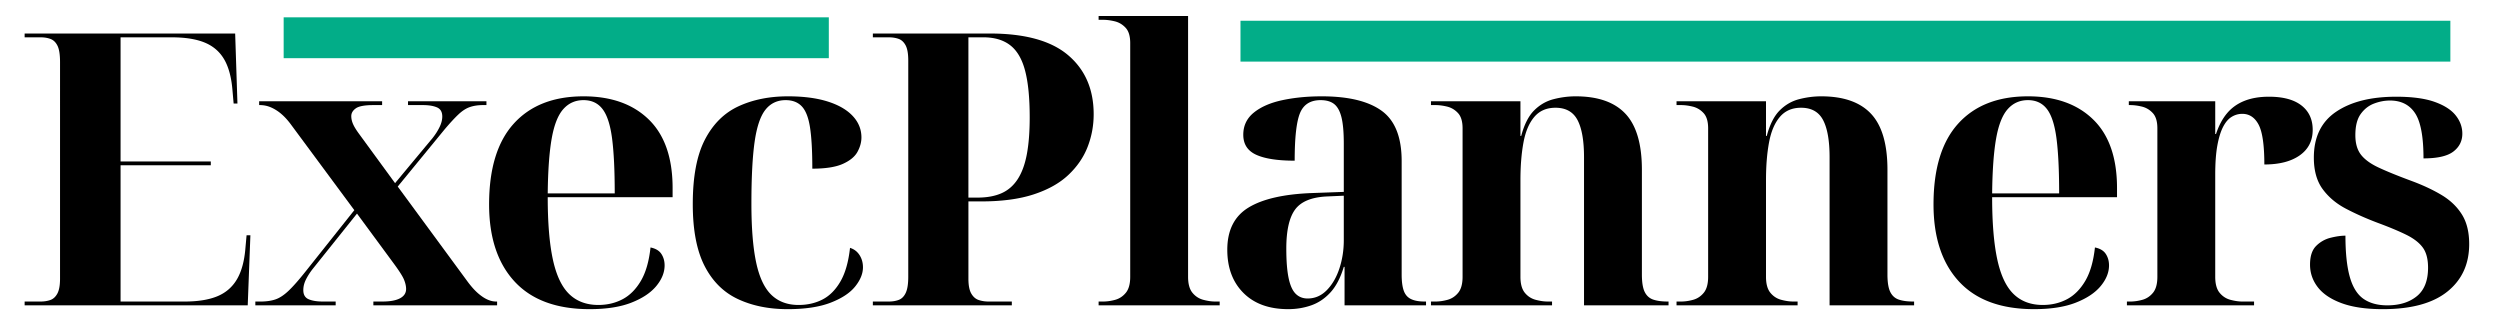
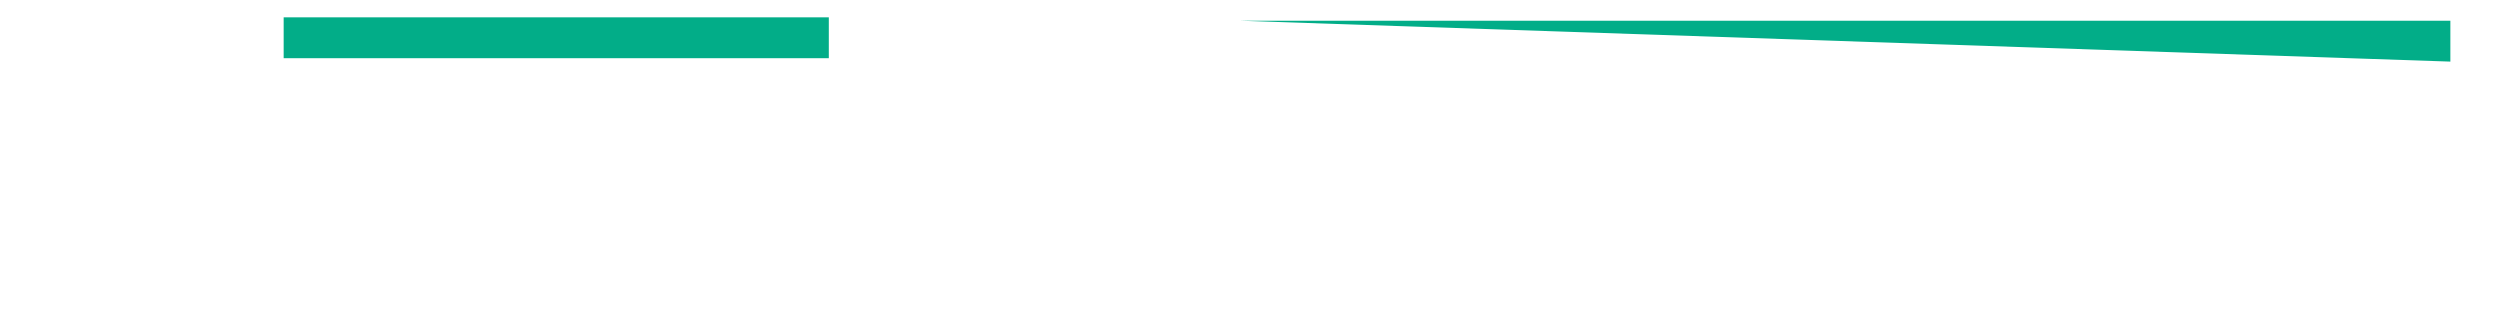
<svg xmlns="http://www.w3.org/2000/svg" xml:space="preserve" style="fill-rule:evenodd;clip-rule:evenodd;stroke-linejoin:round;stroke-miterlimit:2" viewBox="0 0 394 52">
-   <path d="M3.882 48.122v-.6h2.52c.56 0 1.07-.08 1.53-.24.46-.16.83-.5 1.11-1.02.28-.52.42-1.3.42-2.34V9.782c0-1.16-.13-2.01-.39-2.55s-.62-.9-1.08-1.08c-.46-.18-.99-.27-1.59-.27h-2.52v-.6h33.18l.36 11.04h-.6l-.18-2.04c-.16-2.04-.59-3.67-1.29-4.89-.7-1.22-1.72-2.11-3.06-2.67s-3.09-.84-5.25-.84h-8.04v19.56h14.22v.6h-14.22v21.48h10.08c2.12 0 3.85-.28 5.19-.84 1.34-.56 2.37-1.46 3.09-2.7.72-1.24 1.16-2.88 1.32-4.92l.18-1.98h.6l-.42 11.04H3.882Zm36.36 0v-.6h.84c.88 0 1.65-.11 2.31-.33.66-.22 1.35-.67 2.07-1.35.72-.68 1.62-1.7 2.7-3.06l7.68-9.66-9.9-13.38c-.52-.72-1.05-1.31-1.59-1.77a6.52 6.52 0 0 0-1.65-1.05c-.56-.24-1.14-.36-1.74-.36h-.12v-.6h19.38v.6h-1.38c-1.36 0-2.28.17-2.76.51-.48.34-.72.75-.72 1.23 0 .4.09.81.27 1.23.18.42.49.93.93 1.53l5.7 7.8 5.94-7.14c.44-.56.8-1.13 1.08-1.71.28-.58.42-1.13.42-1.65 0-.72-.28-1.2-.84-1.44-.56-.24-1.3-.36-2.22-.36h-2.34v-.6h12.36v.6h-.54c-.76 0-1.44.1-2.04.3-.6.2-1.2.58-1.8 1.14-.6.56-1.34 1.36-2.22 2.4l-7.38 9 10.98 14.94c.56.76 1.1 1.37 1.62 1.83.52.46 1.02.8 1.5 1.02.48.22.94.33 1.38.33h.18v.6h-19.5v-.6h1.44c1.2 0 2.12-.17 2.76-.51.64-.34.96-.83.96-1.47 0-.44-.11-.93-.33-1.47-.22-.54-.79-1.43-1.71-2.67l-5.7-7.74-6.96 8.7c-.44.56-.8 1.12-1.08 1.68-.28.56-.42 1.12-.42 1.68 0 .72.28 1.2.84 1.44.56.24 1.3.36 2.22.36h2.04v.6h-12.66Z" style="fill-rule:nonzero" />
-   <path d="M92.922 48.722c-5.2 0-9.14-1.45-11.82-4.35-2.68-2.9-4.02-6.95-4.02-12.15 0-5.64 1.3-9.89 3.9-12.75 2.6-2.86 6.26-4.29 10.98-4.29 4.36 0 7.79 1.22 10.29 3.66 2.5 2.44 3.75 6.04 3.75 10.8v1.44h-19.68c0 4.04.27 7.31.81 9.81.54 2.5 1.4 4.32 2.58 5.46 1.18 1.14 2.71 1.71 4.59 1.71 1.4 0 2.67-.3 3.81-.9 1.14-.6 2.1-1.56 2.88-2.88.78-1.32 1.29-3.08 1.53-5.28.8.16 1.37.5 1.71 1.02.34.52.51 1.12.51 1.8 0 1.12-.44 2.21-1.32 3.27-.88 1.06-2.19 1.93-3.93 2.61-1.74.68-3.93 1.02-6.57 1.02Zm3.96-18.24c0-3.64-.14-6.53-.42-8.67-.28-2.14-.78-3.68-1.5-4.62s-1.72-1.41-3-1.41-2.34.47-3.18 1.41c-.84.94-1.45 2.48-1.83 4.62-.38 2.14-.59 5.03-.63 8.67h10.56Zm27.24 18.24c-2.96 0-5.57-.53-7.83-1.59s-4.01-2.8-5.25-5.22c-1.24-2.42-1.86-5.67-1.86-9.75 0-4.32.64-7.71 1.92-10.17 1.28-2.46 3.05-4.21 5.31-5.25s4.85-1.56 7.77-1.56c2.44 0 4.52.27 6.24.81 1.72.54 3.04 1.3 3.96 2.28.92.98 1.38 2.11 1.38 3.39 0 .76-.21 1.52-.63 2.28-.42.76-1.19 1.39-2.31 1.89s-2.72.75-4.8.75c0-2.76-.12-4.92-.36-6.48-.24-1.56-.67-2.67-1.29-3.33-.62-.66-1.47-.99-2.55-.99-1.32 0-2.38.5-3.18 1.5-.8 1-1.37 2.68-1.71 5.04-.34 2.36-.51 5.62-.51 9.78 0 3.84.25 6.93.75 9.27s1.3 4.04 2.4 5.1c1.1 1.06 2.53 1.59 4.29 1.59 1.4 0 2.66-.29 3.78-.87 1.12-.58 2.06-1.53 2.82-2.85.76-1.32 1.26-3.08 1.5-5.28.64.2 1.14.58 1.5 1.14.36.56.54 1.2.54 1.92 0 1-.41 2.01-1.23 3.03-.82 1.02-2.11 1.87-3.87 2.55-1.76.68-4.02 1.02-6.78 1.02Zm13.44-.6v-.6h2.52c.6 0 1.13-.09 1.59-.27.46-.18.82-.55 1.08-1.11.26-.56.39-1.4.39-2.52V9.542c0-1.08-.14-1.88-.42-2.4-.28-.52-.65-.86-1.11-1.02-.46-.16-.97-.24-1.53-.24h-2.52v-.6h18.42c5.56 0 9.68 1.14 12.36 3.42 2.68 2.28 4.02 5.38 4.02 9.3 0 1.8-.32 3.52-.96 5.16-.64 1.64-1.65 3.11-3.03 4.41-1.38 1.3-3.2 2.32-5.46 3.06-2.26.74-5.01 1.11-8.25 1.11h-2.04v12.18c0 1.04.15 1.82.45 2.34.3.52.69.86 1.17 1.02.48.16 1 .24 1.56.24h3.66v.6h-21.9Zm16.5-16.98c1.48 0 2.74-.23 3.78-.69 1.04-.46 1.89-1.2 2.55-2.22.66-1.02 1.14-2.33 1.44-3.93.3-1.6.45-3.54.45-5.82 0-3.04-.24-5.48-.72-7.32-.48-1.84-1.26-3.18-2.34-4.02-1.08-.84-2.5-1.26-4.26-1.26h-2.34v25.26h1.44Zm19.08 16.98v-.6h.72c.6 0 1.23-.09 1.89-.27.66-.18 1.22-.55 1.68-1.11.46-.56.69-1.4.69-2.52V6.782c0-1.08-.24-1.88-.72-2.4s-1.05-.86-1.71-1.02c-.66-.16-1.27-.24-1.83-.24h-.72v-.6h14.1v41.1c0 1.12.23 1.96.69 2.52.46.56 1.03.93 1.71 1.11.68.18 1.3.27 1.86.27h.72v.6h-19.08Zm29.88.6c-3 0-5.35-.85-7.05-2.55-1.7-1.7-2.55-3.97-2.55-6.81 0-3.08 1.12-5.3 3.36-6.66 2.24-1.36 5.6-2.12 10.08-2.28l4.92-.18v-7.62c0-1.76-.12-3.13-.36-4.11-.24-.98-.62-1.68-1.14-2.1-.52-.42-1.24-.63-2.16-.63-1.6 0-2.68.68-3.24 2.04-.56 1.36-.84 3.86-.84 7.5-2.68 0-4.7-.31-6.06-.93-1.36-.62-2.04-1.67-2.04-3.15 0-1.44.56-2.61 1.68-3.51 1.12-.9 2.62-1.55 4.5-1.95 1.88-.4 3.94-.6 6.18-.6 4.2 0 7.35.76 9.45 2.28 2.1 1.52 3.15 4.16 3.15 7.92v17.88c0 1.08.11 1.93.33 2.55.22.62.6 1.06 1.14 1.32.54.26 1.25.39 2.13.39h.24v.6h-12.84v-6.06h-.12c-.52 1.72-1.22 3.06-2.1 4.02-.88.96-1.89 1.64-3.03 2.04-1.14.4-2.35.6-3.63.6Zm3.06-1.68c1.16 0 2.17-.44 3.03-1.32.86-.88 1.52-2.02 1.98-3.42.46-1.4.69-2.88.69-4.44v-7.02l-2.7.12c-2.4.12-4.06.81-4.98 2.07-.92 1.26-1.38 3.31-1.38 6.15 0 1.92.12 3.46.36 4.62.24 1.16.61 1.99 1.11 2.49.5.5 1.13.75 1.89.75Zm19.44 1.08v-.6h.72c.6 0 1.23-.09 1.89-.27.66-.18 1.22-.55 1.68-1.11.46-.56.69-1.4.69-2.52v-23.4c0-1.08-.24-1.88-.72-2.4s-1.05-.86-1.71-1.02c-.66-.16-1.27-.24-1.83-.24h-.72v-.6h14.1v5.46h.12c.48-1.8 1.16-3.14 2.04-4.02.88-.88 1.9-1.47 3.06-1.77 1.16-.3 2.32-.45 3.48-.45 3.52 0 6.14.92 7.86 2.76 1.72 1.84 2.58 4.78 2.58 8.82v16.5c0 1.24.15 2.16.45 2.76.3.6.75 1 1.35 1.2.6.2 1.34.3 2.22.3h.18v.6h-13.32v-23.34c0-2.6-.34-4.55-1.02-5.85-.68-1.3-1.84-1.95-3.48-1.95-1.4 0-2.51.48-3.33 1.44-.82.96-1.39 2.3-1.71 4.02-.32 1.72-.48 3.7-.48 5.94v15.24c0 1.12.23 1.96.69 2.52.46.56 1.03.93 1.71 1.11.68.18 1.3.27 1.86.27h.72v.6h-19.08Zm38.7 0v-.6h.72c.6 0 1.23-.09 1.89-.27.66-.18 1.22-.55 1.68-1.11.46-.56.69-1.4.69-2.52v-23.4c0-1.08-.24-1.88-.72-2.4s-1.05-.86-1.71-1.02c-.66-.16-1.27-.24-1.83-.24h-.72v-.6h14.1v5.46h.12c.48-1.8 1.16-3.14 2.04-4.02.88-.88 1.9-1.47 3.06-1.77 1.16-.3 2.32-.45 3.48-.45 3.52 0 6.14.92 7.86 2.76 1.72 1.84 2.58 4.78 2.58 8.82v16.5c0 1.24.15 2.16.45 2.76.3.6.75 1 1.35 1.2.6.2 1.34.3 2.22.3h.18v.6h-13.32v-23.34c0-2.6-.34-4.55-1.02-5.85-.68-1.3-1.84-1.95-3.48-1.95-1.4 0-2.51.48-3.33 1.44-.82.96-1.39 2.3-1.71 4.02-.32 1.72-.48 3.7-.48 5.94v15.24c0 1.12.23 1.96.69 2.52.46.56 1.03.93 1.71 1.11.68.18 1.3.27 1.86.27h.72v.6h-19.08Zm56.34.6c-5.2 0-9.14-1.45-11.82-4.35-2.68-2.9-4.02-6.95-4.02-12.15 0-5.64 1.3-9.89 3.9-12.75 2.6-2.86 6.26-4.29 10.98-4.29 4.36 0 7.79 1.22 10.29 3.66 2.5 2.44 3.75 6.04 3.75 10.8v1.44h-19.68c0 4.04.27 7.31.81 9.81.54 2.5 1.4 4.32 2.58 5.46 1.18 1.14 2.71 1.71 4.59 1.71 1.4 0 2.67-.3 3.81-.9 1.14-.6 2.1-1.56 2.88-2.88.78-1.32 1.29-3.08 1.53-5.28.8.16 1.37.5 1.71 1.02.34.52.51 1.12.51 1.8 0 1.12-.44 2.21-1.32 3.27-.88 1.06-2.19 1.93-3.93 2.61-1.74.68-3.93 1.02-6.57 1.02Zm3.96-18.24c0-3.64-.14-6.53-.42-8.67-.28-2.14-.78-3.68-1.5-4.62s-1.72-1.41-3-1.41-2.34.47-3.18 1.41c-.84.94-1.45 2.48-1.83 4.62-.38 2.14-.59 5.03-.63 8.67h10.56Zm10.68 17.64v-.6h.54c.6 0 1.23-.09 1.89-.27.66-.18 1.22-.55 1.68-1.11.46-.56.69-1.4.69-2.52v-23.4c0-1.08-.24-1.88-.72-2.4s-1.05-.86-1.71-1.02c-.66-.16-1.27-.24-1.83-.24h-.24v-.6h13.62v5.16h.12c.44-1.32 1.02-2.41 1.74-3.27.72-.86 1.63-1.51 2.73-1.95 1.1-.44 2.39-.66 3.87-.66 2.24 0 3.95.46 5.13 1.38 1.18.92 1.77 2.2 1.77 3.84 0 1.72-.68 3.06-2.04 4.02-1.36.96-3.22 1.44-5.58 1.44 0-3.04-.3-5.13-.9-6.27-.6-1.14-1.46-1.71-2.58-1.71-.6 0-1.16.16-1.68.48-.52.32-.97.85-1.35 1.59-.38.74-.68 1.72-.9 2.94-.22 1.22-.33 2.75-.33 4.59v16.08c0 1.12.23 1.96.69 2.52.46.56 1.03.93 1.71 1.11.68.18 1.3.27 1.86.27h1.86v.6h-20.04Zm40.32.6c-2.6 0-4.75-.31-6.45-.93-1.7-.62-2.96-1.46-3.78-2.52-.82-1.06-1.23-2.25-1.23-3.57 0-1.32.32-2.3.96-2.94a4.82 4.82 0 0 1 2.28-1.29c.88-.22 1.66-.33 2.34-.33 0 2.72.23 4.89.69 6.51.46 1.62 1.18 2.77 2.16 3.45.98.68 2.23 1.02 3.75 1.02 1.92 0 3.47-.48 4.65-1.44 1.18-.96 1.77-2.46 1.77-4.5 0-1.36-.28-2.42-.84-3.18-.56-.76-1.43-1.43-2.61-2.01-1.18-.58-2.69-1.21-4.53-1.89-1.8-.68-3.46-1.42-4.98-2.22-1.52-.8-2.74-1.83-3.66-3.09-.92-1.26-1.38-2.91-1.38-4.95 0-3.24 1.17-5.65 3.51-7.23s5.49-2.37 9.45-2.37c2.52 0 4.54.27 6.06.81 1.52.54 2.63 1.25 3.33 2.13.7.88 1.05 1.84 1.05 2.88 0 1.16-.47 2.1-1.41 2.82-.94.72-2.51 1.08-4.71 1.08 0-3.4-.44-5.77-1.32-7.11-.88-1.34-2.2-2.01-3.96-2.01-.84 0-1.68.16-2.52.48-.84.32-1.54.87-2.1 1.65-.56.78-.84 1.89-.84 3.33 0 1.28.29 2.3.87 3.06.58.76 1.51 1.44 2.79 2.04 1.28.6 3 1.3 5.16 2.1 1.84.68 3.44 1.43 4.8 2.25 1.36.82 2.42 1.84 3.18 3.06.76 1.22 1.14 2.77 1.14 4.65 0 3.16-1.15 5.66-3.45 7.5-2.3 1.84-5.69 2.76-10.17 2.76Z" style="fill-rule:nonzero" />
-   <path d="M44.705 2.731h85.916V9.17H44.705zm150.796.539h190.677v6.439H195.501z" style="fill:#02ad88" />
+   <path d="M44.705 2.731h85.916V9.17H44.705zm150.796.539h190.677v6.439z" style="fill:#02ad88" />
</svg>